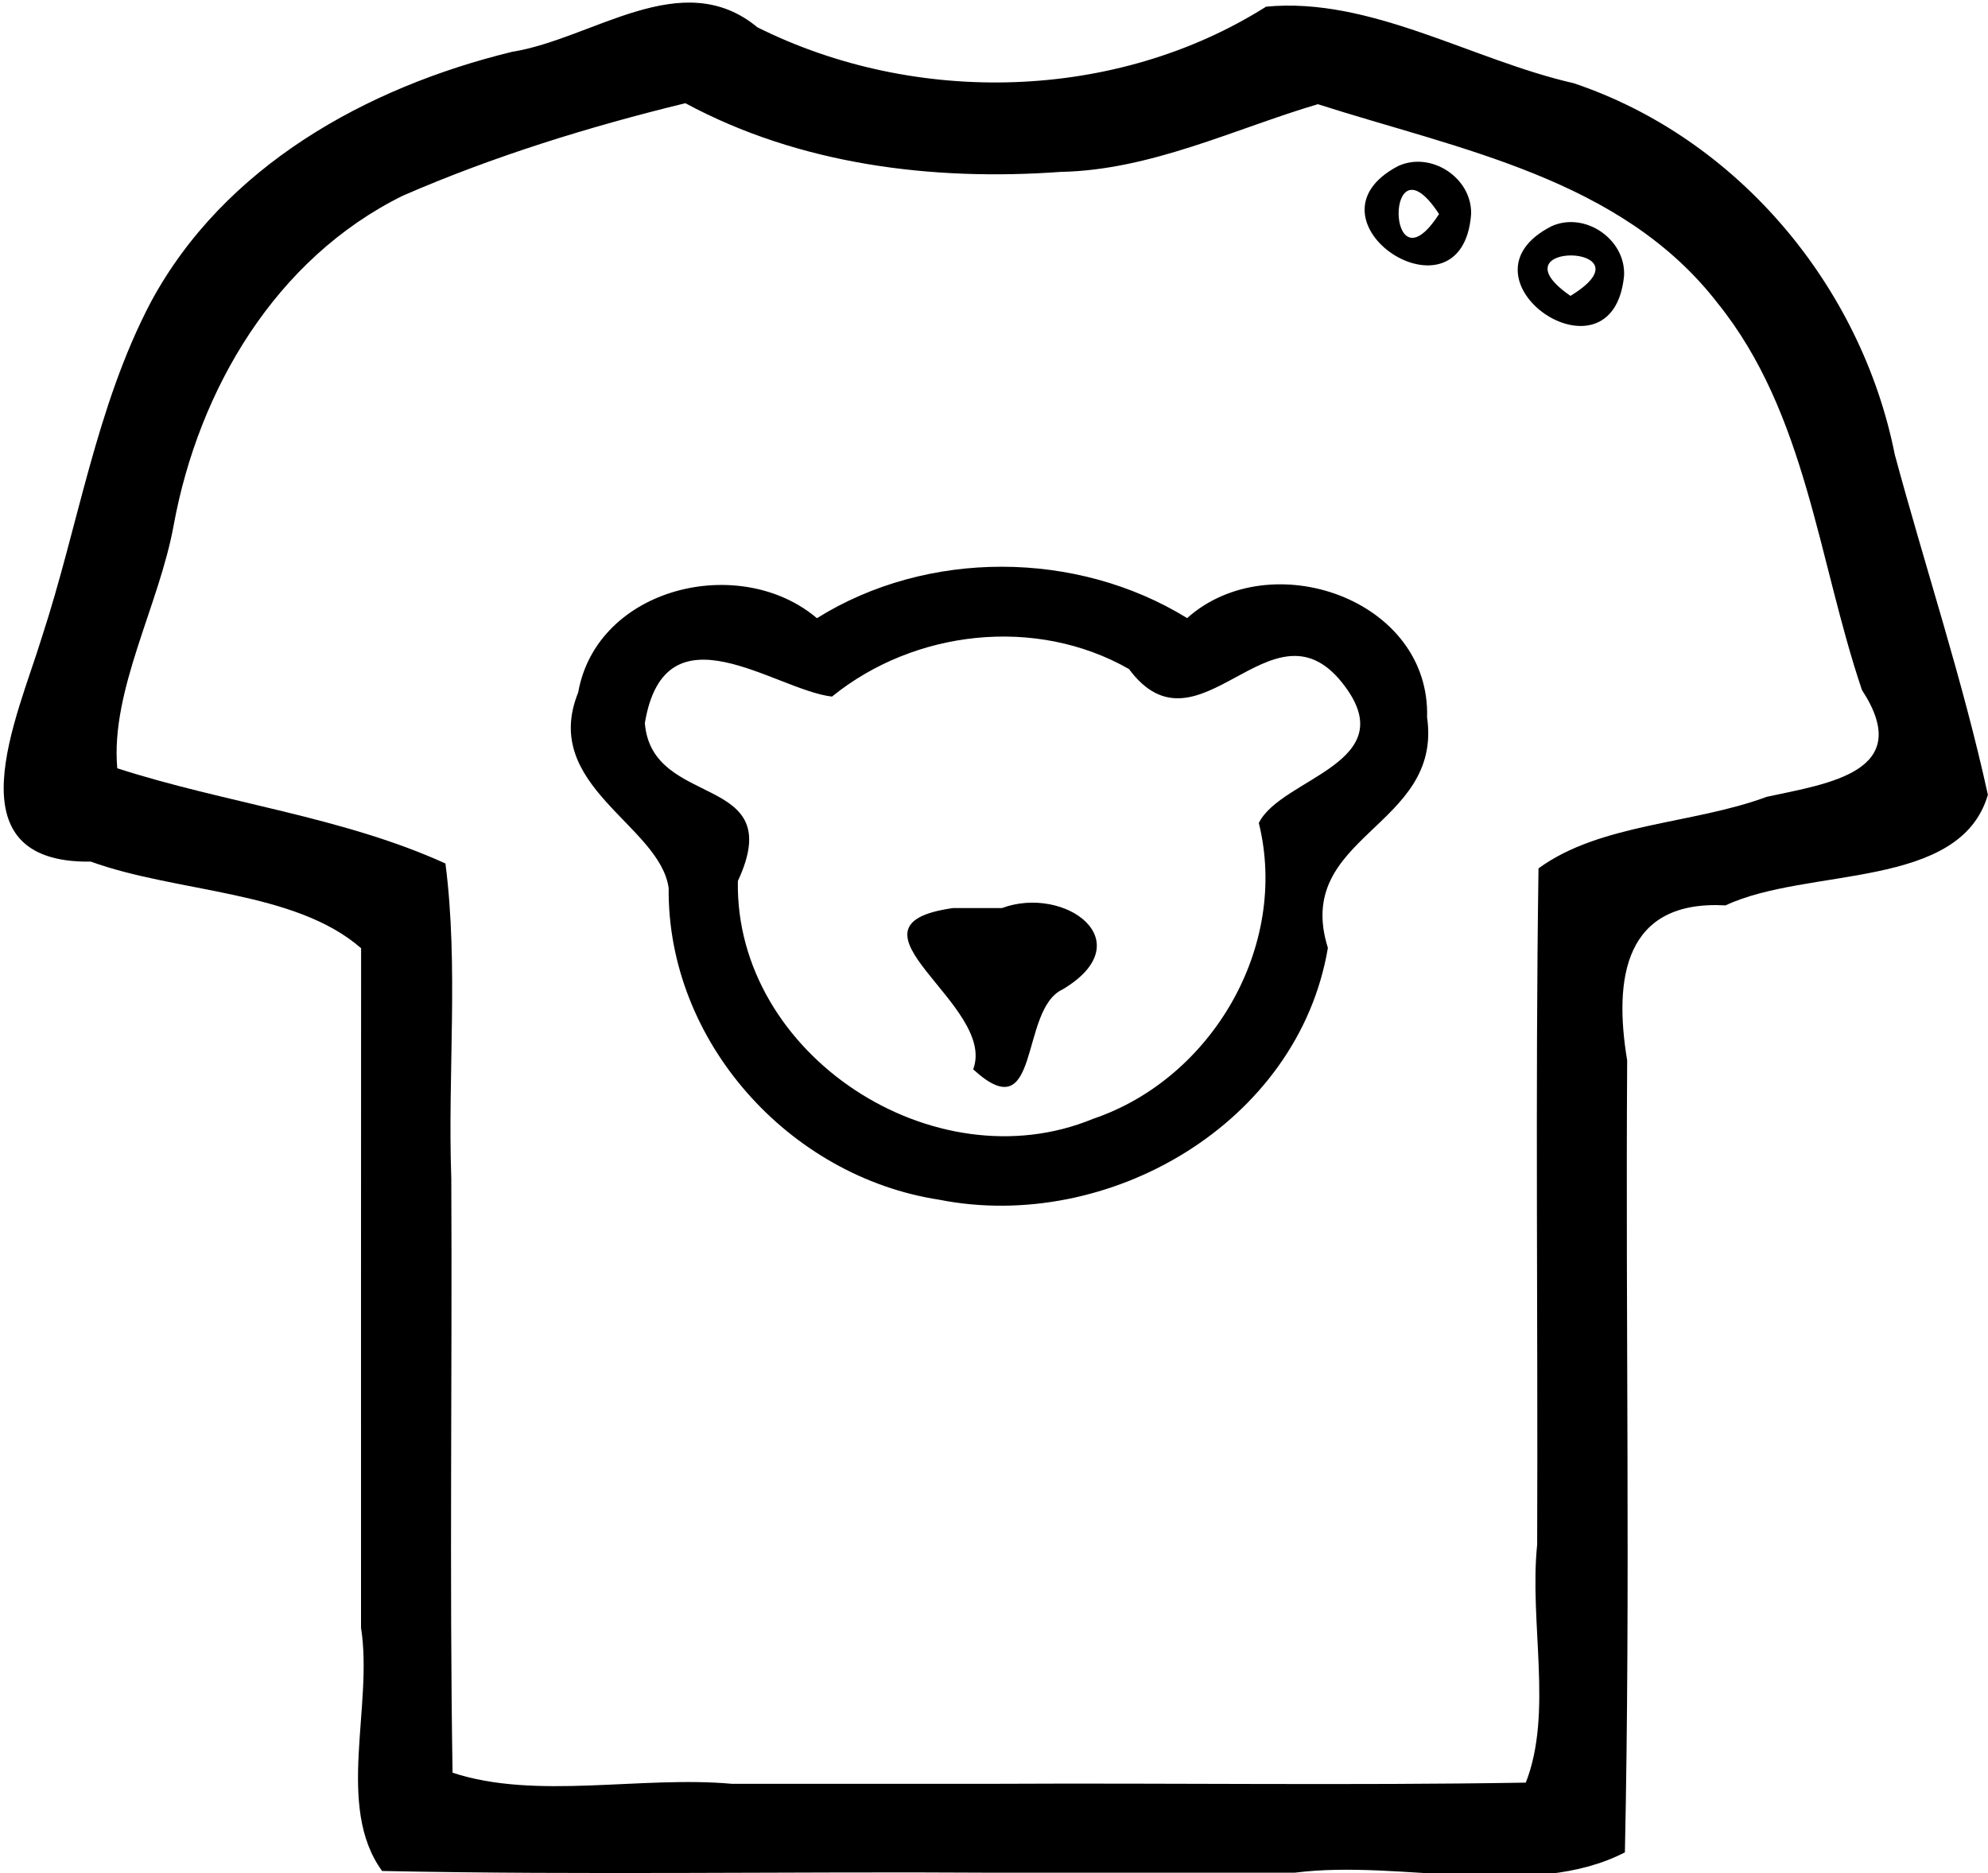
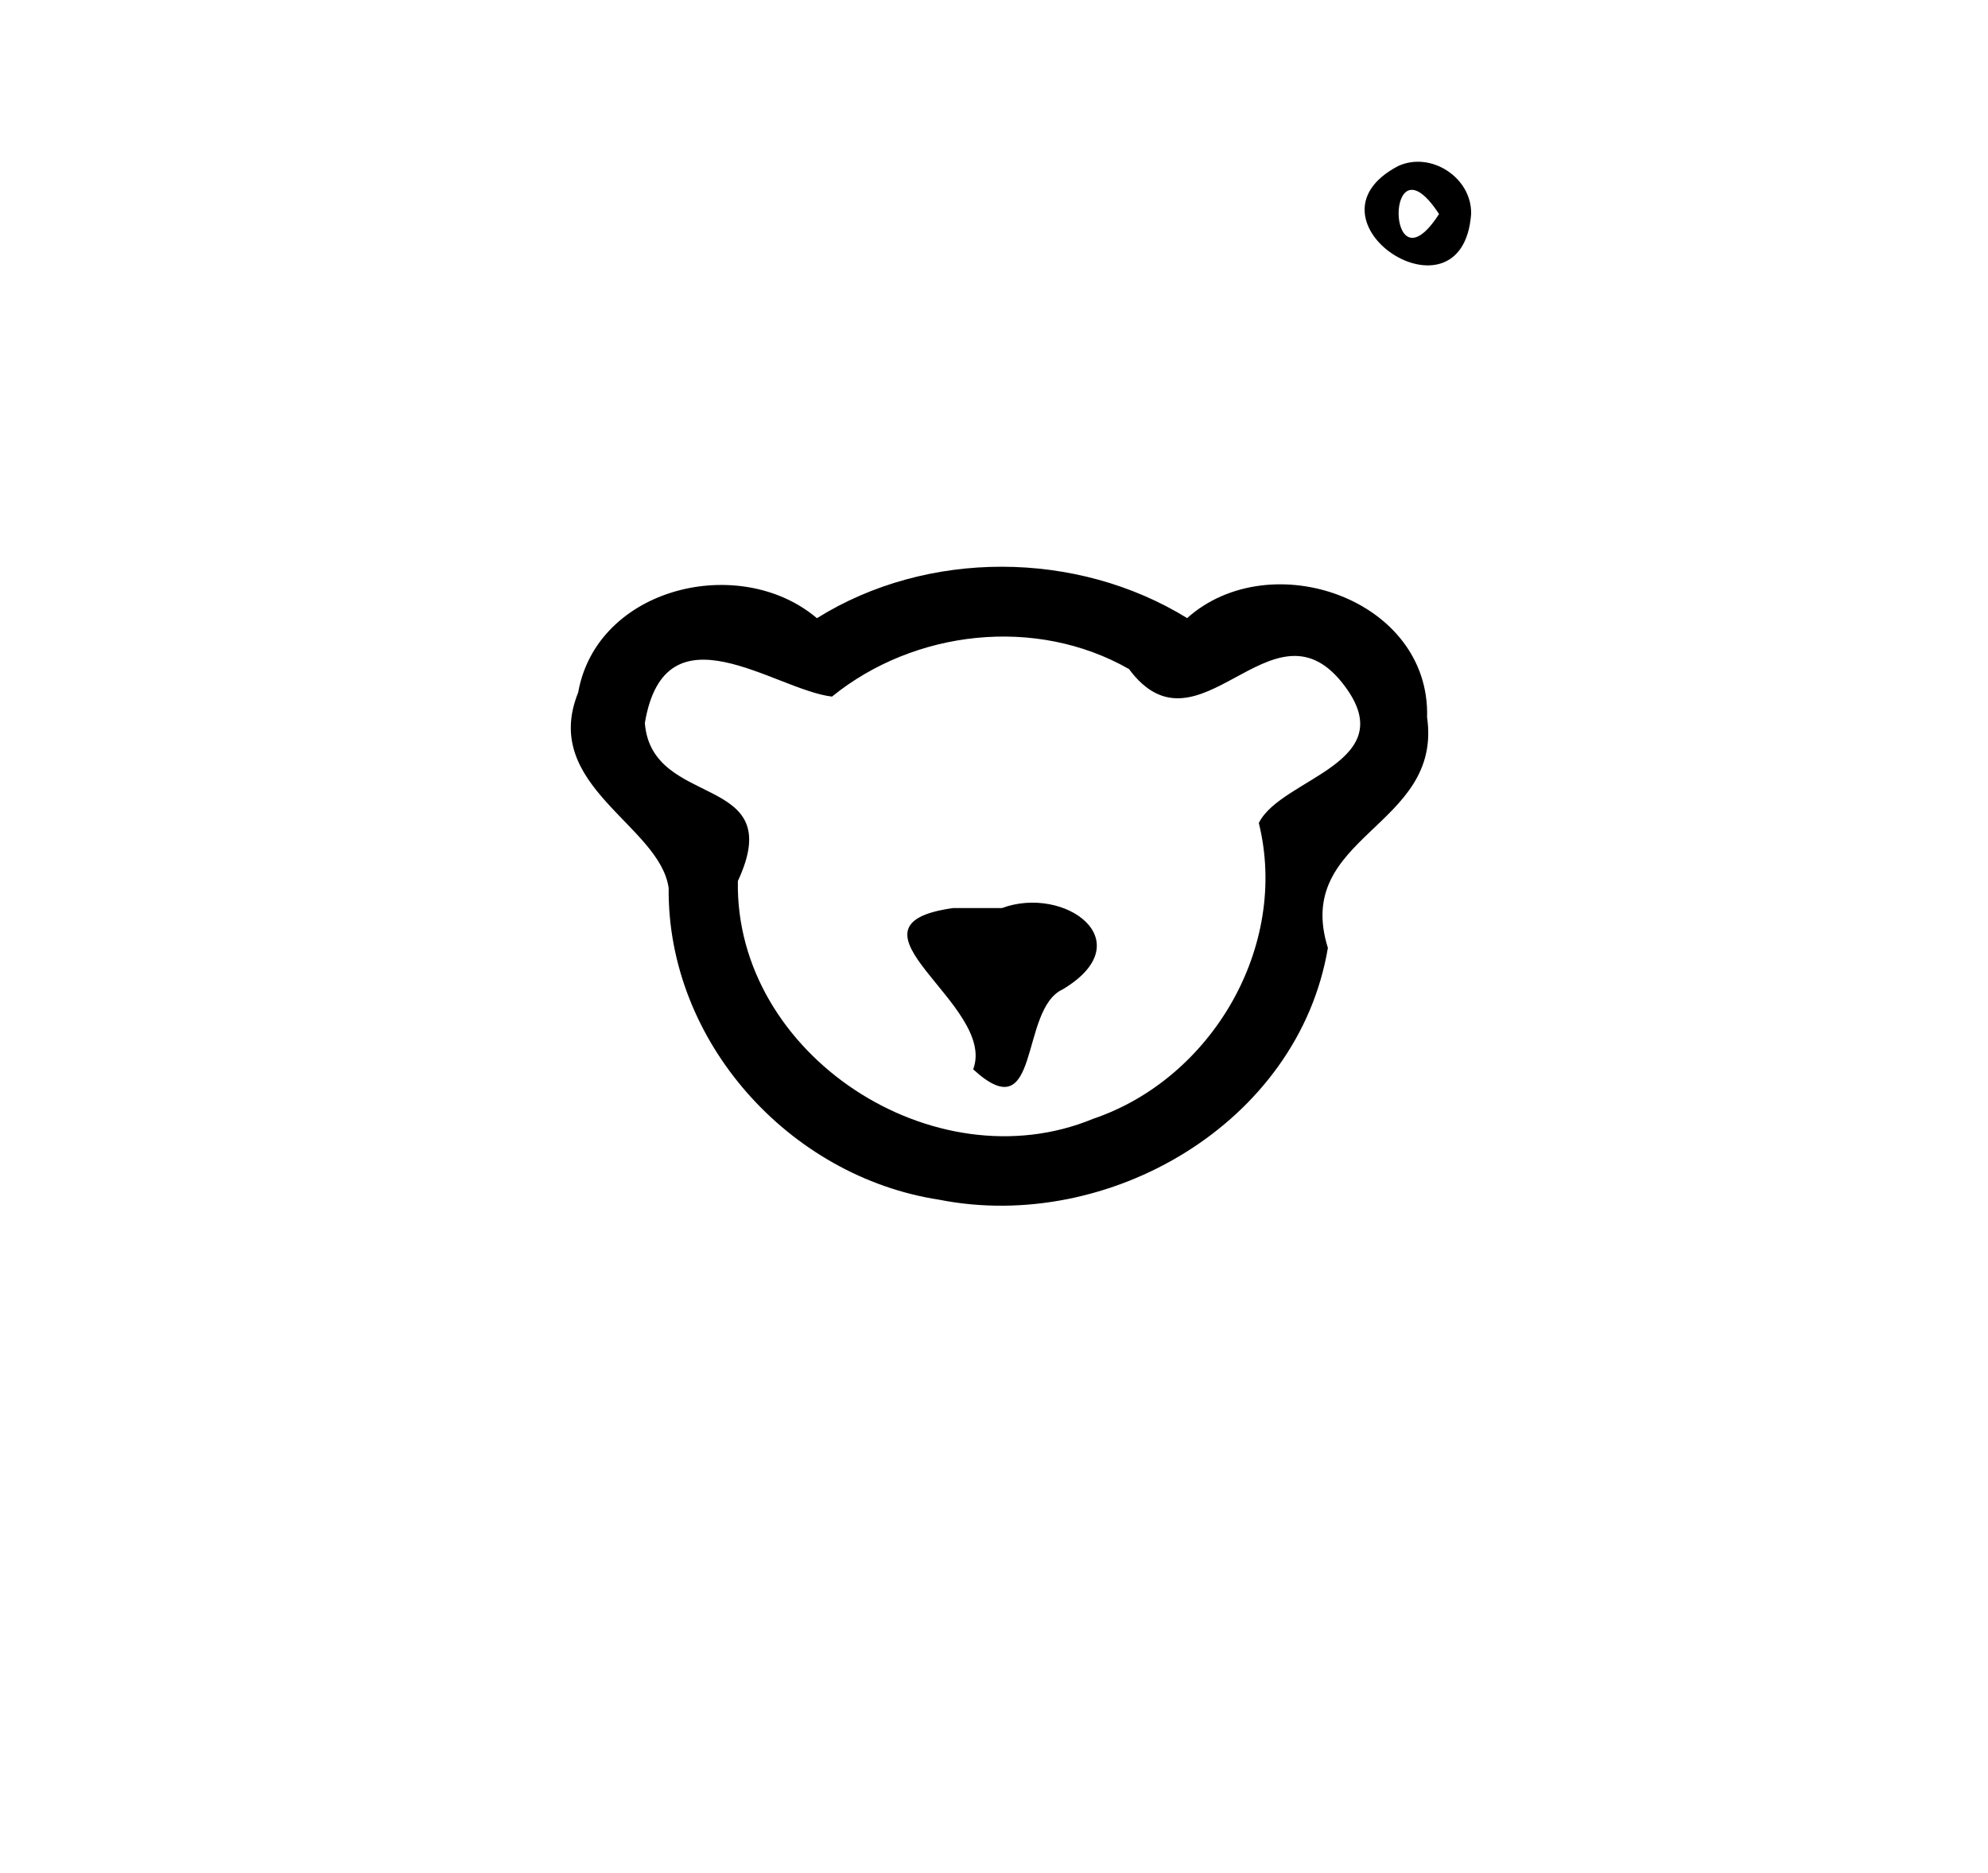
<svg xmlns="http://www.w3.org/2000/svg" enable-background="new 0 0 402.41 379.07" version="1.1" viewBox="0 0 402.41 379.07" xml:space="preserve">
-   <path d="m201.22 379.01c-41.284-.27-82.654.508-123.88-.349-9.478-13.063-1.752-33.355-4.262-49.223-.006-45.843-.006-91.686.017-137.53-13.427-11.725-37.147-11.175-54.713-17.527-28.773.403-14.826-29.281-9.925-45.362 7.412-22.585 10.951-46.735 22.088-67.9 14.833-27.492 43.65-43.462 73.128-50.635 16.367-2.615 34.359-17.596 49.639-4.959 31.978 15.968 72.569 15.015 102.97-4.176 21.128-2.009 41.596 10.778 62.276 15.496 33.162 11.126 58.193 41.022 64.985 75.162 6.202 22.957 13.772 45.654 18.844 68.85-5.661 19.343-36.454 14.569-53.107 22.383-20.471-1.159-22.672 14.753-19.909 31.373-.346 53.409.676 106.97-.461 160.28-18.817 9.721-45.135 1.343-66.789 4.111-20.3-.006-40.599.001-60.899.001zm-.04-17.99c35.883-.188 71.826.355 107.67-.238 5.534-14.07.678-32.486 2.301-48.162.174-45.616-.397-91.283.273-136.87 12.513-9.143 31.286-8.941 46.184-14.482 12.647-2.72 30.099-5.094 19.288-21.615-8.892-26.303-11.247-56.022-29.203-78.285-19.5-25.246-52.291-31.104-80.935-40.28-16.691 4.921-33.801 13.361-52.065 13.701-25.917 1.881-52.811-1.427-75.962-13.901-19.359 4.716-38.856 10.731-57.182 18.714-25.718 12.672-41.316 39.134-46.38 66.619-2.93 16.265-12.828 33.503-11.434 49.269 21.873 7.069 45.597 9.786 66.431 19.269 2.691 20.934.426 42.554 1.184 63.75.201 40.077-.383 80.219.255 120.26 16.878 5.584 38.128.571 56.601 2.256 17.658-.006 35.315-.001 52.972-.001z" />
  <path d="m135.35 179.72c-1.81-12.79-25.962-20.668-18.318-39.565 3.802-21.373 32.748-28.246 48.331-15.041 22.339-13.954 52.565-13.813 74.936-.02 16.839-15.035 49.254-3.89 48.57 20.066 3.2 22.346-27.231 23.869-20.08 46.679-5.974 35.543-44.482 57.747-78.701 50.964-30.359-4.646-55.041-32.037-54.739-63.082zm14.01-1.42c-.649 35.215 39.73 61.441 71.888 48.14 24.062-8.127 39.731-34.936 33.562-59.87 4.497-9.224 29.864-12.135 16.839-28.433-14.33-17.9-29.065 16.189-43.129-2.737-18.81-10.723-43.431-7.941-60.11 5.58-11.596-1.344-33.785-19.07-37.88 5.35 1.382 17.616 29.131 9.866 18.83 31.97z" />
  <path d="m297.78 43.39c-1.833 23.409-35.63 1.196-14.792-9.775 6.684-3.095 15.042 2.401 14.792 9.775zm-6.49-.07c-11.035-16.907-10.79 16.736 0 0z" />
-   <path d="m328.74 55.84c-2.315 23.314-35.565.55-14.655-10.068 6.754-3.027 15.058 2.678 14.655 10.068zm-10.85 4.04c17.247-10.494-16.371-11.322 0 0z" />
  <path d="m202.81 183.78c12.728-4.711 28.521 6.741 12.31 16.449-8.876 4.033-4.324 28.844-18.13 16.191 4.939-13.098-29.032-29.152-4.076-32.64 3.299-.006 6.597 0 9.896 0z" />
</svg>